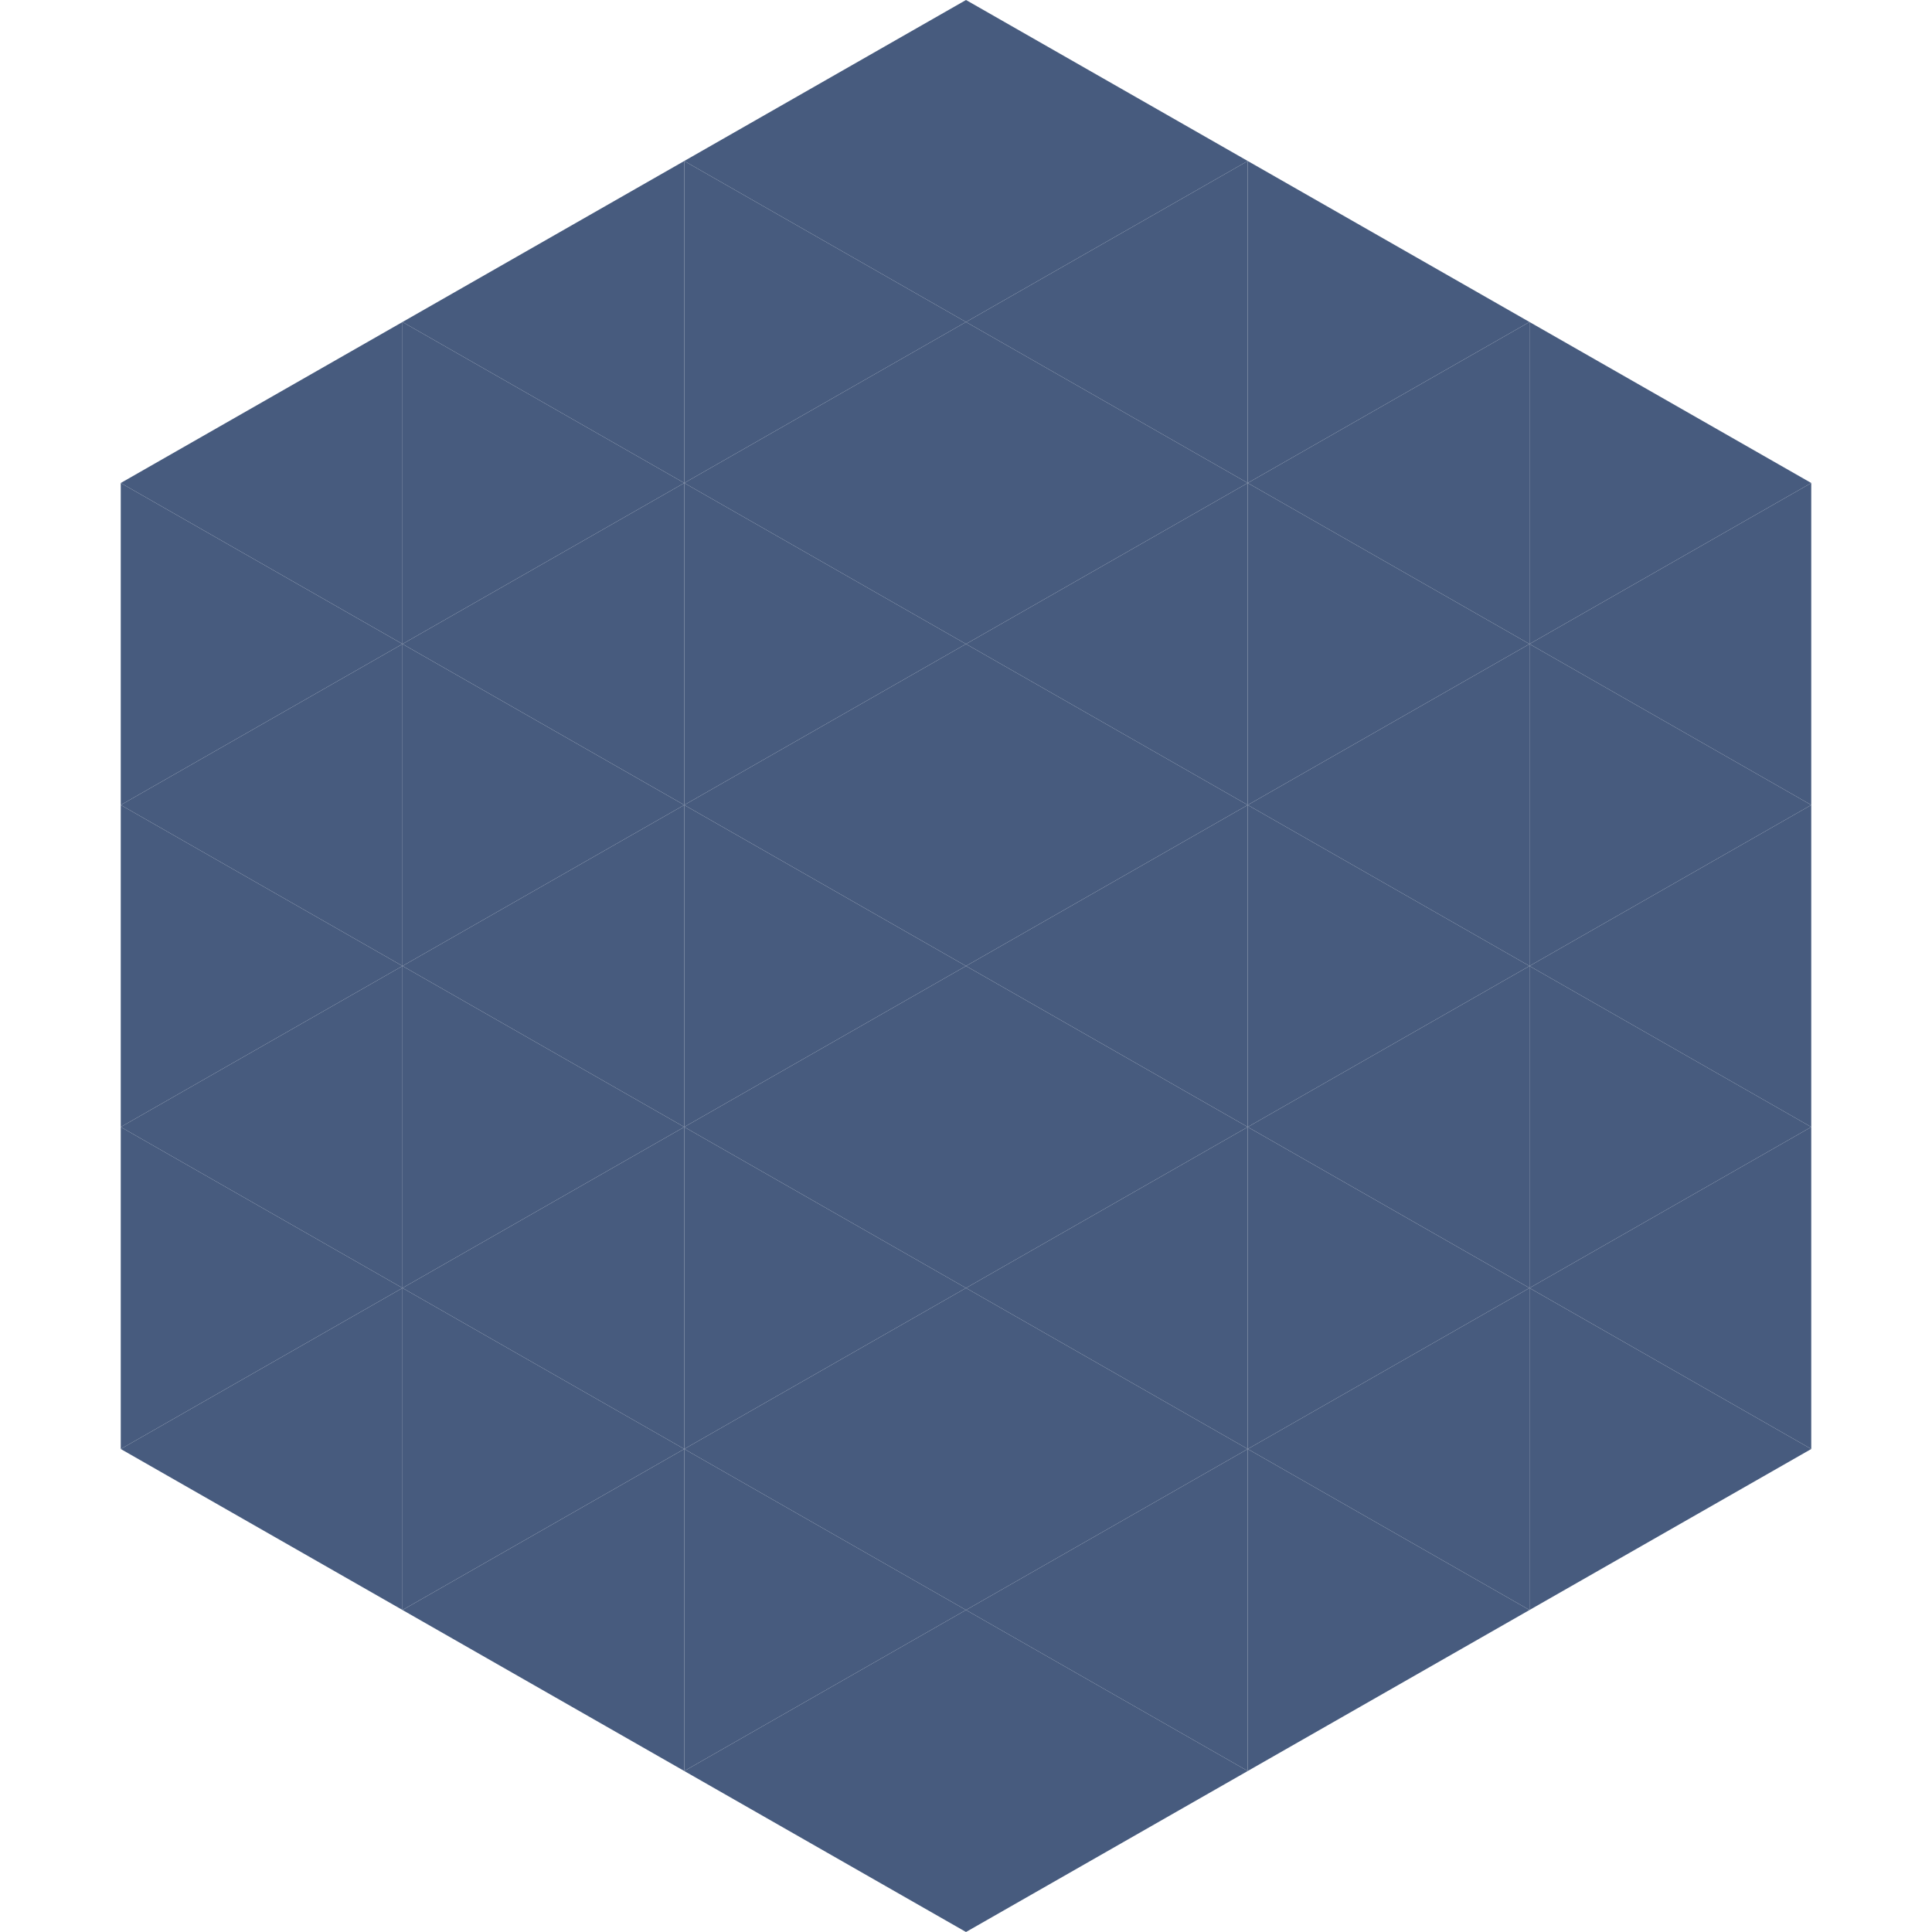
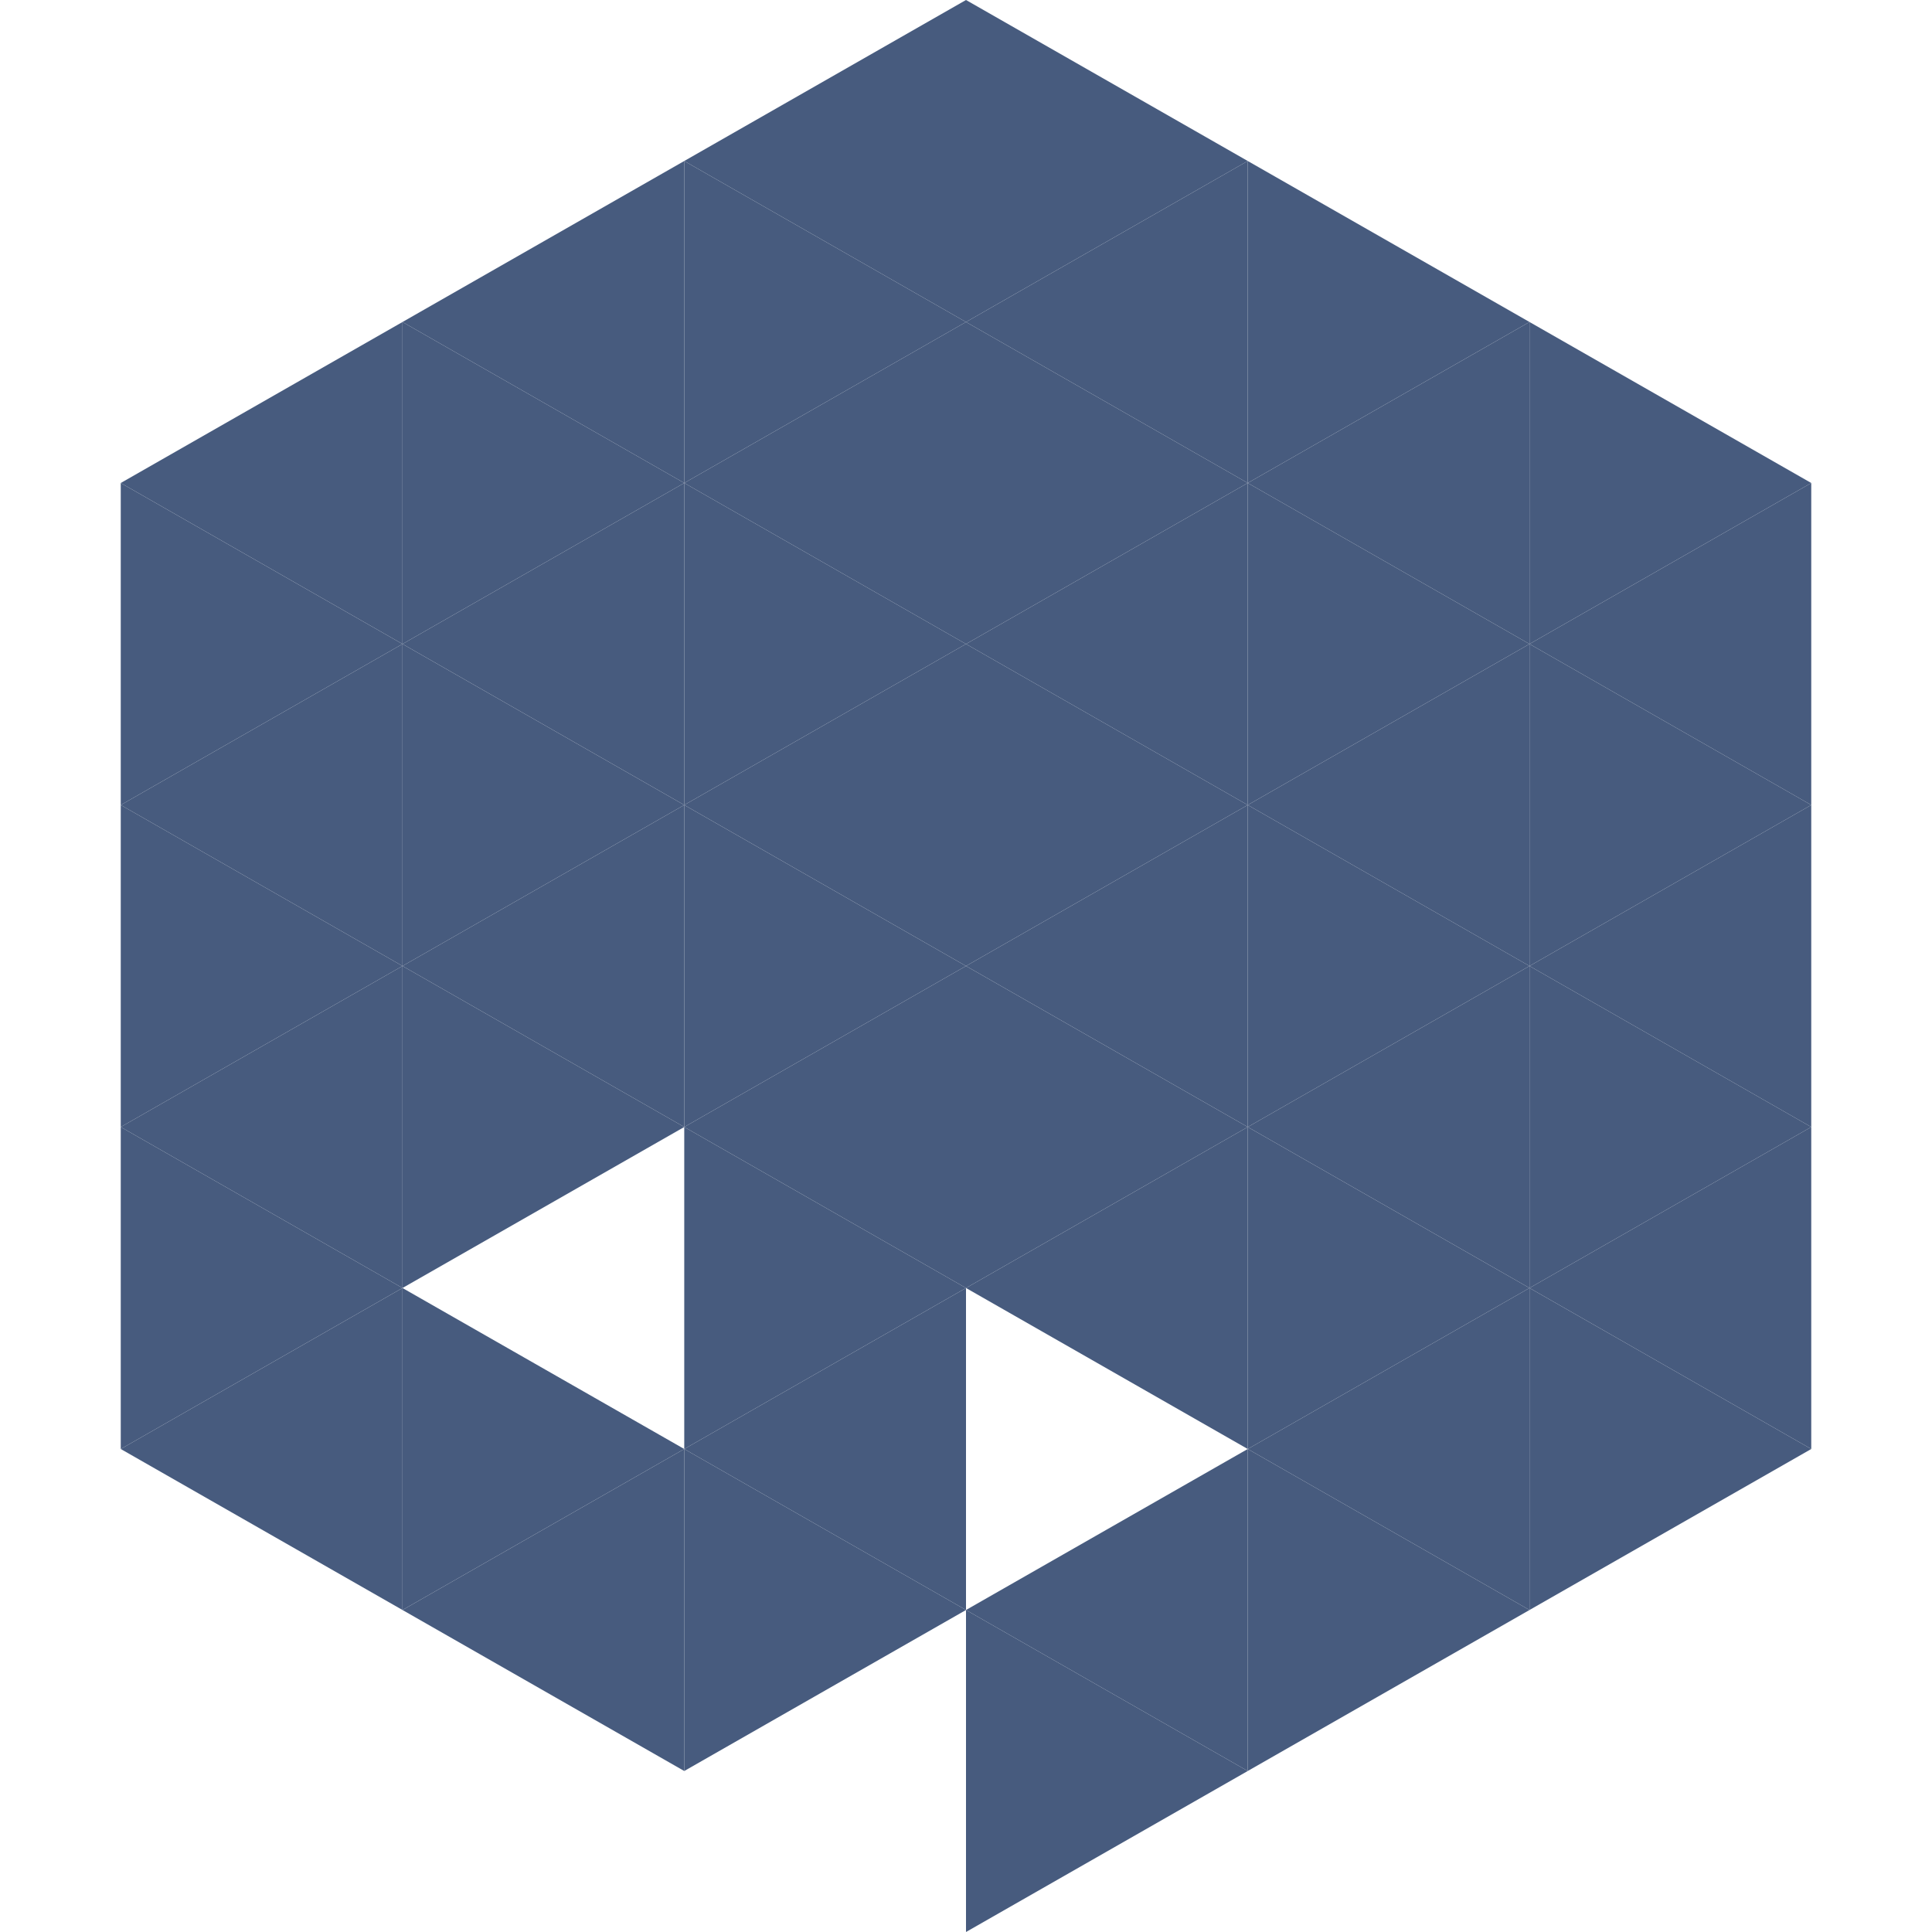
<svg xmlns="http://www.w3.org/2000/svg" width="240" height="240">
  <polygon points="50,40 15,60 50,80" style="fill:rgb(71,91,126)" />
  <polygon points="190,40 225,60 190,80" style="fill:rgb(71,91,126)" />
  <polygon points="15,60 50,80 15,100" style="fill:rgb(71,91,126)" />
  <polygon points="225,60 190,80 225,100" style="fill:rgb(71,91,126)" />
  <polygon points="50,80 15,100 50,120" style="fill:rgb(71,91,126)" />
  <polygon points="190,80 225,100 190,120" style="fill:rgb(71,91,126)" />
  <polygon points="15,100 50,120 15,140" style="fill:rgb(71,91,126)" />
  <polygon points="225,100 190,120 225,140" style="fill:rgb(71,91,126)" />
  <polygon points="50,120 15,140 50,160" style="fill:rgb(71,91,126)" />
  <polygon points="190,120 225,140 190,160" style="fill:rgb(71,91,126)" />
  <polygon points="15,140 50,160 15,180" style="fill:rgb(71,91,126)" />
  <polygon points="225,140 190,160 225,180" style="fill:rgb(71,91,126)" />
  <polygon points="50,160 15,180 50,200" style="fill:rgb(71,91,126)" />
  <polygon points="190,160 225,180 190,200" style="fill:rgb(71,91,126)" />
  <polygon points="15,180 50,200 15,220" style="fill:rgb(255,255,255); fill-opacity:0" />
  <polygon points="225,180 190,200 225,220" style="fill:rgb(255,255,255); fill-opacity:0" />
-   <polygon points="50,0 85,20 50,40" style="fill:rgb(255,255,255); fill-opacity:0" />
  <polygon points="190,0 155,20 190,40" style="fill:rgb(255,255,255); fill-opacity:0" />
  <polygon points="85,20 50,40 85,60" style="fill:rgb(71,91,126)" />
  <polygon points="155,20 190,40 155,60" style="fill:rgb(71,91,126)" />
  <polygon points="50,40 85,60 50,80" style="fill:rgb(71,91,126)" />
  <polygon points="190,40 155,60 190,80" style="fill:rgb(71,91,126)" />
  <polygon points="85,60 50,80 85,100" style="fill:rgb(71,91,126)" />
  <polygon points="155,60 190,80 155,100" style="fill:rgb(71,91,126)" />
  <polygon points="50,80 85,100 50,120" style="fill:rgb(71,91,126)" />
  <polygon points="190,80 155,100 190,120" style="fill:rgb(71,91,126)" />
  <polygon points="85,100 50,120 85,140" style="fill:rgb(71,91,126)" />
  <polygon points="155,100 190,120 155,140" style="fill:rgb(71,91,126)" />
  <polygon points="50,120 85,140 50,160" style="fill:rgb(71,91,126)" />
  <polygon points="190,120 155,140 190,160" style="fill:rgb(71,91,126)" />
-   <polygon points="85,140 50,160 85,180" style="fill:rgb(71,91,126)" />
  <polygon points="155,140 190,160 155,180" style="fill:rgb(71,91,126)" />
  <polygon points="50,160 85,180 50,200" style="fill:rgb(71,91,126)" />
  <polygon points="190,160 155,180 190,200" style="fill:rgb(71,91,126)" />
  <polygon points="85,180 50,200 85,220" style="fill:rgb(71,91,126)" />
  <polygon points="155,180 190,200 155,220" style="fill:rgb(71,91,126)" />
  <polygon points="120,0 85,20 120,40" style="fill:rgb(71,91,126)" />
  <polygon points="120,0 155,20 120,40" style="fill:rgb(71,91,126)" />
  <polygon points="85,20 120,40 85,60" style="fill:rgb(71,91,126)" />
  <polygon points="155,20 120,40 155,60" style="fill:rgb(71,91,126)" />
  <polygon points="120,40 85,60 120,80" style="fill:rgb(71,91,126)" />
  <polygon points="120,40 155,60 120,80" style="fill:rgb(71,91,126)" />
  <polygon points="85,60 120,80 85,100" style="fill:rgb(71,91,126)" />
  <polygon points="155,60 120,80 155,100" style="fill:rgb(71,91,126)" />
  <polygon points="120,80 85,100 120,120" style="fill:rgb(71,91,126)" />
  <polygon points="120,80 155,100 120,120" style="fill:rgb(71,91,126)" />
  <polygon points="85,100 120,120 85,140" style="fill:rgb(71,91,126)" />
  <polygon points="155,100 120,120 155,140" style="fill:rgb(71,91,126)" />
  <polygon points="120,120 85,140 120,160" style="fill:rgb(71,91,126)" />
  <polygon points="120,120 155,140 120,160" style="fill:rgb(71,91,126)" />
  <polygon points="85,140 120,160 85,180" style="fill:rgb(71,91,126)" />
  <polygon points="155,140 120,160 155,180" style="fill:rgb(71,91,126)" />
  <polygon points="120,160 85,180 120,200" style="fill:rgb(71,91,126)" />
-   <polygon points="120,160 155,180 120,200" style="fill:rgb(71,91,126)" />
  <polygon points="85,180 120,200 85,220" style="fill:rgb(71,91,126)" />
  <polygon points="155,180 120,200 155,220" style="fill:rgb(71,91,126)" />
-   <polygon points="120,200 85,220 120,240" style="fill:rgb(71,91,126)" />
  <polygon points="120,200 155,220 120,240" style="fill:rgb(71,91,126)" />
  <polygon points="85,220 120,240 85,260" style="fill:rgb(255,255,255); fill-opacity:0" />
-   <polygon points="155,220 120,240 155,260" style="fill:rgb(255,255,255); fill-opacity:0" />
</svg>